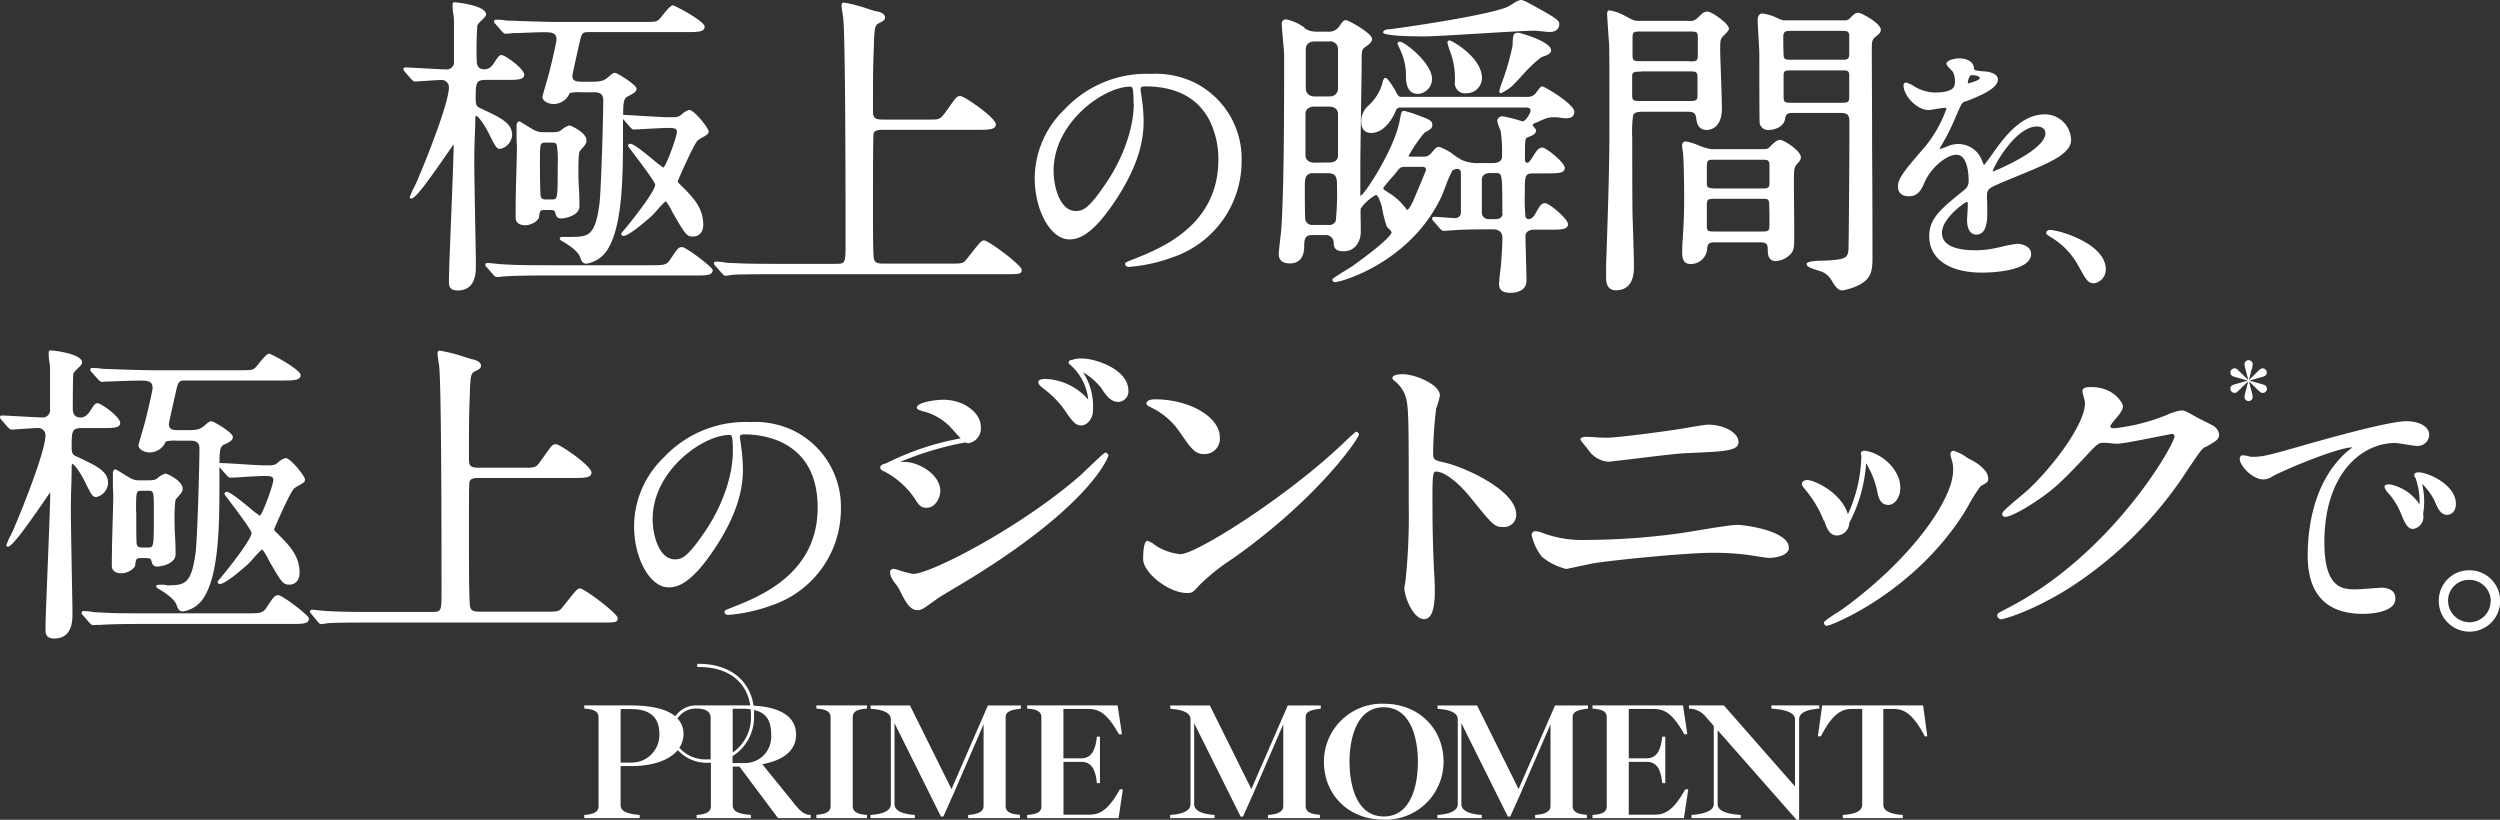
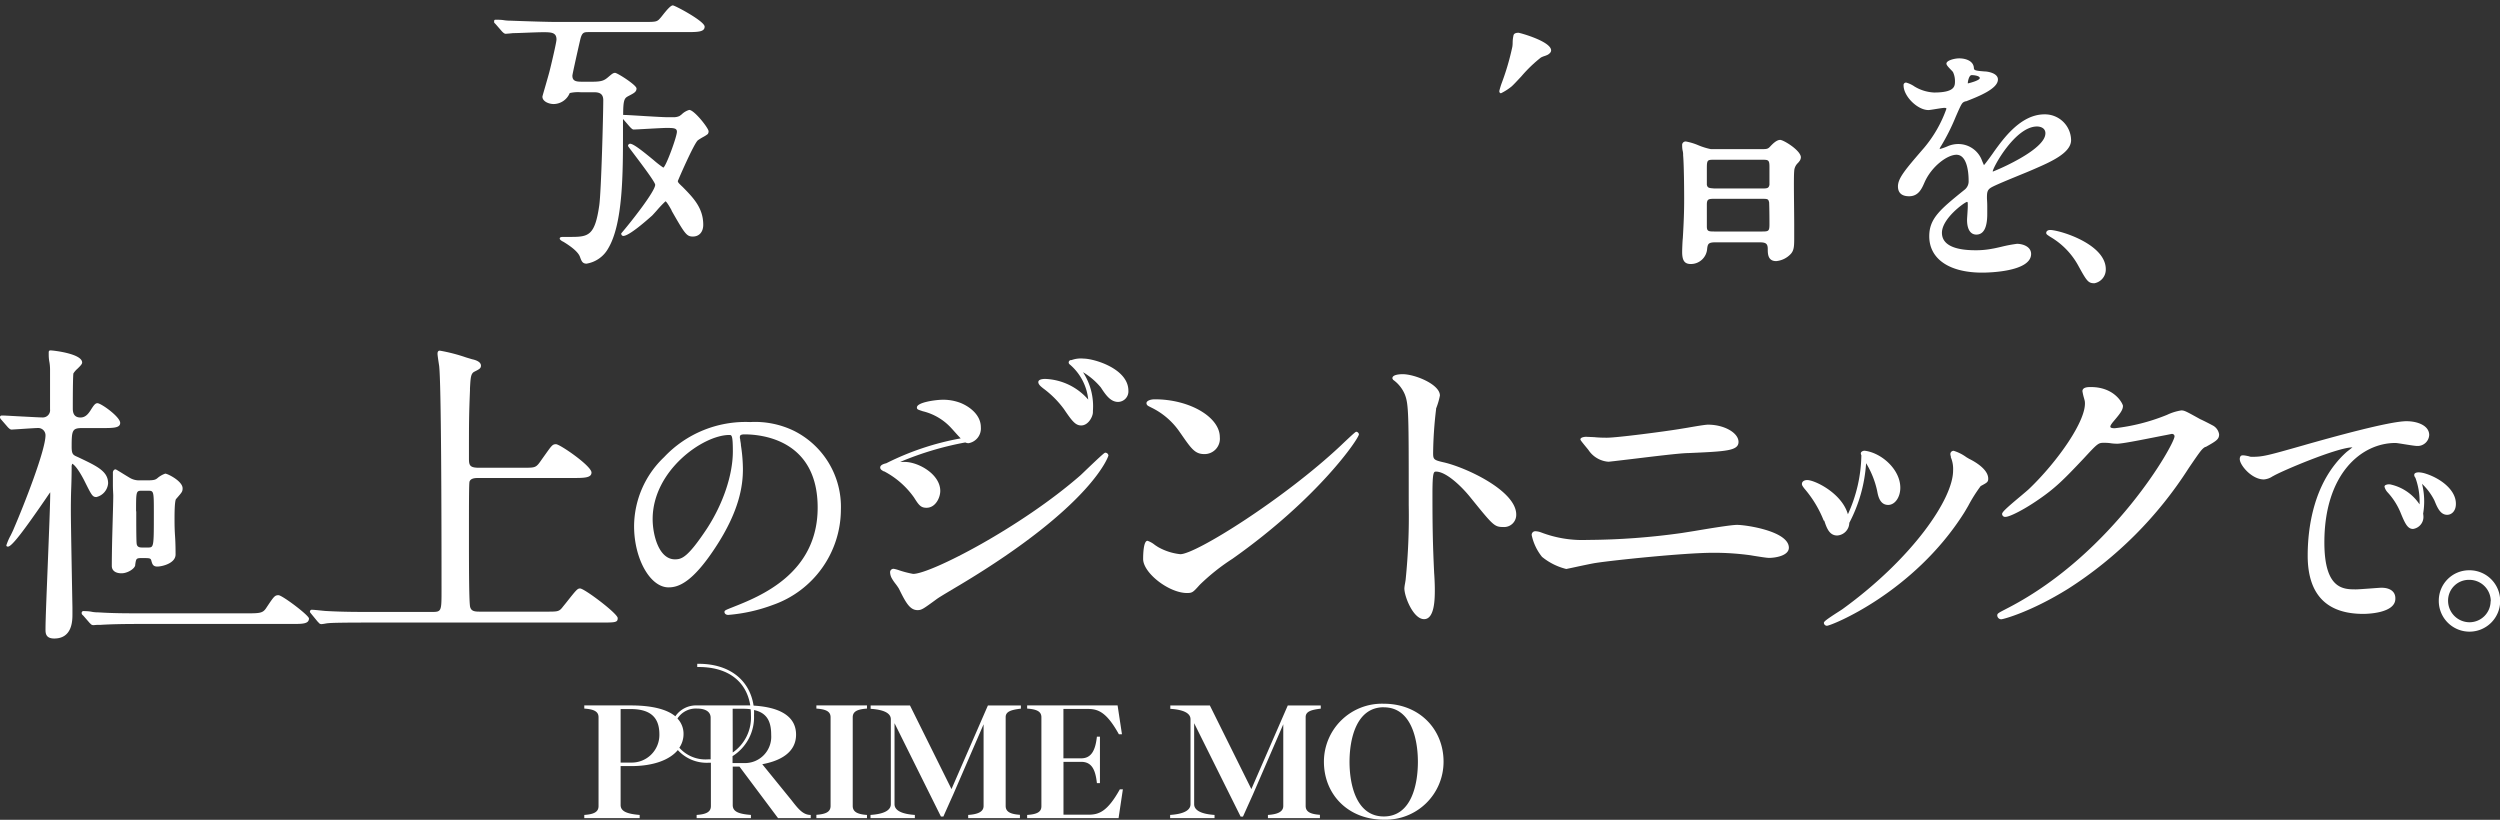
<svg xmlns="http://www.w3.org/2000/svg" viewBox="0 0 412.09 135.13">
  <rect x="0" y="0" width="412.09" height="135.13" fill="#333333" stroke="none" />
  <defs>
    <style>.cls-1{fill:#fff}</style>
  </defs>
  <g id="copy" data-name="copy">
    <g id="copy2" data-name="copy2">
      <path class="cls-1" d="M82.77 5.21c.23.22.38.36.61.36l.62-.05.58-.06c1 0 3.66-.15 5-.15s2.15.06 2.15 1.2c0 .49-.92 4.36-1.15 5.25-.08.34-.38 1.37-.64 2.28-.48 1.66-.53 1.84-.53 1.9 0 .75 1 1.21 1.88 1.21a2.91 2.91 0 0 0 2.62-1.81 6 6 0 0 1 1.85-.13H98c1 0 1.44.41 1.44 1.31 0 2.21-.33 15-.66 17.33-.71 4.95-1.75 5.2-4.64 5.2h-1.27c-.21 0-.61 0-.61.27s.63.55.63.55c1.53.93 2.46 1.77 2.71 2.47s.42 1.12 1.08 1.12a5 5 0 0 0 3.56-2.49c2.45-4.07 2.45-12.41 2.45-19.11v-2.24a.94.94 0 0 0 .1.1l1.06 1.22.12.12c.16.15.29.29.49.29s1.13-.05 2.19-.11c1.28-.07 2.73-.15 3.16-.15 1.16 0 1.77 0 1.77.62 0 .82-1.8 5.74-2.24 5.92a16.15 16.15 0 0 1-1.6-1.24c-1.86-1.53-3.33-2.7-3.89-2.7a.38.38 0 0 0-.33.32c0 .09 0 .09.9 1.28C105.48 26.7 108 30 108 30.46c0 1.07-4 6.15-5.59 8a.15.15 0 0 0 0 .11.34.34 0 0 0 .33.32c1 0 4-2.69 4.75-3.35.13-.13.42-.45.75-.82a18.36 18.36 0 0 1 1.46-1.54c.12.06.39.38 1 1.48v.06c2.2 3.85 2.48 4.27 3.51 4.27s1.71-.74 1.71-1.94c0-2.8-1.67-4.48-3.43-6.27l-.1-.09c-.52-.5-.65-.63-.66-.85.18-.47 2.67-6.2 3.31-6.72a9.31 9.31 0 0 1 .87-.54 4.7 4.7 0 0 0 .75-.48.72.72 0 0 0 .14-.47c0-.5-2.36-3.51-3.19-3.51a2.94 2.94 0 0 0-1.23.72 4.09 4.09 0 0 1-.39.29 2.23 2.23 0 0 1-1 .19h-1c-.55 0-2.11-.09-3.62-.18s-3-.19-3.49-.19a.57.57 0 0 0-.16 0c0-2.4.19-2.75.78-3.07l.11-.06c.92-.48 1.31-.68 1.31-1.24s-3.16-2.57-3.53-2.57-.64.29-1.22.77-1 .69-2.54.69H96c-1 0-1.65-.07-1.65-1 0-.21.76-3.6 1.26-5.79.31-1.39.63-1.39 1.5-1.39H113c2 0 3.15 0 3.15-.9s-4.9-3.5-5.24-3.5-.93.66-1.67 1.6a8.82 8.82 0 0 1-.64.75c-.45.38-.69.38-3 .38H91.77c-1.4 0-4.94-.11-7.56-.21-.16 0-.65 0-1.13-.08s-1.1-.08-1.3-.08-.33 0-.33.27 0 .2.26.47z" />
-       <path class="cls-1" d="M85 35.91c0 .76.6 1.22 1.6 1.22s2.19-.77 2.26-1.35v-.09c.15-1 .16-1.08 1.09-1.08 1.27 0 1.44 0 1.56.4.16.63.3 1 1 1s3-.49 3-2c0-.49 0-1.81-.09-3.1s-.08-2.5-.08-2.93c0-2.68.19-3 .23-3.09l.1-.1c.86-1 1-1.12 1-1.69 0-1.19-2.48-2.42-2.86-2.42a3.88 3.88 0 0 0-1.32.78c-.33.26-.65.33-1.72.33h-1.16a3.06 3.06 0 0 1-1.74-.45l-.58-.34c-1.52-.94-1.62-1-1.7-1s-.44.18-.44.59v1.94c0 .81.06 1.53.06 1.78 0 .94-.08 3.55-.15 6.08S85 35.12 85 35.91zm4-9c0-3.28 0-3.4.94-3.4h1c.56 0 .74.06.85.46a16.58 16.58 0 0 1 .14 3.25c0 5.66 0 5.66-1 5.66H90c-.41 0-.81-.08-.89-.61S89 28.35 89 26.9zM78.35 19.61a1 1 0 0 1 .12-.56c.14.07.8.5 2 2.73l.13.27c1.11 2.21 1.26 2.49 1.89 2.49a2.52 2.52 0 0 0 1.93-2.26c0-2-1.84-2.83-4.88-4.28l-.13-.06c-.75-.33-1-.42-1-1.68 0-2.74.1-3.09 1.77-3.09h3.14c1.93 0 3.09 0 3.09-.85 0-1-3.15-3.25-3.75-3.25-.37 0-.62.36-1.13 1.17s-1 1.19-1.68 1.19c-1.14 0-1.27-.84-1.27-1.46a58 58 0 0 1 .1-5.8 3.74 3.74 0 0 1 .69-.79c.48-.47.75-.75.75-1 0-1.48-4.83-2-5.18-2s-.33.18-.33.53 0 .78.11 1.38.11 1.14.11 1.34V10.08a1.2 1.2 0 0 1-1.32 1.36c-.53 0-2-.08-3.41-.16s-2.78-.16-3.27-.16c-.31 0-.33.21-.33.27s0 .2.26.48l1.06 1.21c.24.23.38.36.61.36l1.58-.1c1.07-.07 2.4-.16 2.78-.16a1.2 1.2 0 0 1 1.21 1.2c0 2.48-3.52 11.44-5.23 15.4-.06.17-.27.61-.5 1.08a9 9 0 0 0-.72 1.66c0 .06 0 .21.27.21.66 0 2.82-2.95 6.09-7.71.36-.51.68-1 .87-1.24 0 1.84-.21 6.86-.4 11.72S74 44.76 74 46.35c0 .61 0 1.53 1.44 1.53 3 0 3-3 3-4v-1.1c-.06-3.39-.26-13.71-.26-15.94 0-.59 0-2.19.06-3.73s.11-2.99.11-3.5zM112.46 40.73c-.61 0-.76.21-1.88 1.89l-.19.28c-.56.82-1.1.82-3.4.82H90.33c-2.8 0-5.06 0-7.56-.16-.15 0-.64-.05-1.12-.1s-1.1-.11-1.31-.11a.29.29 0 0 0-.33.27c0 .17 0 .26.26.47l1.06 1.22.11.1a.62.62 0 0 0 .5.26l.6-.05.57-.06c1.73-.11 3.67-.15 6.94-.15h24.61c1.35 0 2.23 0 2.62-.38a.72.72 0 0 0 .2-.52c0-.46-4.41-3.78-5.02-3.78zM162.22 39.63c-.44 0-.62.23-2.37 2.44l-.41.51c-.67.87-.82.87-2.74.87h-11.14c-.85 0-1.32-.12-1.5-.76s-.16-6.07-.16-11.08c0-7.64.06-9.46.1-9.63.23-.58 1-.58 1.5-.58H161c1.9 0 3.15 0 3.15-.9 0-1.09-5.2-4.67-5.85-4.67s-.74.28-2.28 2.43c-1.06 1.45-1.06 1.45-3 1.45h-7.52c-1.54 0-1.6-.47-1.6-1.62 0-5.95 0-6.86.17-11.16V6.6c.1-1.76.13-2.42.72-2.73.79-.4 1.09-.54 1.09-1 0-.65-.91-.94-1.45-1l-1-.29A27.1 27.1 0 0 0 139.1.42c-.38 0-.38.38-.38.53 0 .3.24 1.78.27 2 .34 2.91.39 24.35.39 36.88 0 3.56 0 3.66-1.6 3.66H128c-2.6 0-4.85 0-7.56-.15-.15 0-.64 0-1.12-.1s-1.1-.11-1.31-.11a.3.3 0 0 0-.33.32c0 .09.06.16.14.26l.13.16 1.05 1.18a1.06 1.06 0 0 1 .15.15.59.59 0 0 0 .46.26 5.89 5.89 0 0 0 .61-.08 4.69 4.69 0 0 1 .57-.08c.73-.07 3.06-.1 6.94-.1h37.68c2.64 0 3 0 3-.74s-5.48-4.83-6.19-4.83zM196.89 13.61a14.68 14.68 0 0 0-7.18-1.43 18.44 18.44 0 0 0-14.2 5.82 15.81 15.81 0 0 0-4.95 11.37c0 5.38 2.66 10.09 5.69 10.09 1.58 0 3.89-.74 7.68-6.51 4.1-6.2 4.58-10.41 4.58-13a26.6 26.6 0 0 0-.33-3.91l-.12-.86a1.44 1.44 0 0 0-.05-.31.67.67 0 0 1 0-.17c0-.2 0-.46.76-.46 5 0 8.54 1.82 10.49 5.39a14.23 14.23 0 0 1 1.57 6.68c0 10.9-9.5 14.64-14.06 16.44-1.18.47-1.3.52-1.3.77s.23.48.61.48a27.28 27.28 0 0 0 7.38-1.65 16.7 16.7 0 0 0 11.2-15.75 14 14 0 0 0-7.77-12.99zm-10 3.41c0 3.88-1.6 8.64-4.3 12.76-3.11 4.69-4.1 5-5.24 5-2.68 0-3.68-4.06-3.68-6.63 0-8 8.31-13.87 12.64-13.87.34.04.54.04.54 2.72zM234.78 6c1.27 0 4.89-.22 8.72-.45s8-.49 9.49-.49c.15 0 .64.05 1.12.1s1.1.11 1.31.11c1.39 0 1.6-.83 1.6-1.32s-.4-.89-3.12-2.4C251.37.15 251.1 0 250.62 0a4.06 4.06 0 0 0-1.34.68 7.84 7.84 0 0 1-.77.44c-2.82 1.28-15.41 3.19-19.43 3.7-.56 0-1.09.15-1.09.53s2.29.65 6.79.65z" />
      <path class="cls-1" d="M250.29 5.4c-.5 0-.78.17-.82.48a5.47 5.47 0 0 0-.13 1.18 4.22 4.22 0 0 1-.05.64 41.41 41.41 0 0 1-1.7 5.85 12 12 0 0 0-.45 1.45c0 .34.21.37.28.37a9.46 9.46 0 0 0 1.7-1.08c.3-.25.93-.93 1.66-1.71a22.64 22.64 0 0 1 3.22-3.1 3.79 3.79 0 0 1 .55-.23 3.9 3.9 0 0 0 .62-.25c.24-.17.51-.37.51-.71-.04-1.48-5.16-2.89-5.39-2.89z" />
-       <path class="cls-1" d="M253 20.28h.07c1.91-.86 2.11-.95 3.17-.95.13 0 .56 0 1 .08s.86.08 1 .08c1.1 0 1.26-.66 1.26-1.05 0-1.31-4.93-4.2-5.29-4.2-.2 0-.41.23-.9.9l-.26.35a1.83 1.83 0 0 1-1.38.48h-20.59c-.55 0-.67-.21-1.06-1-.08-.17-1.25-2.14-1.64-2.14-.24 0-.37.34-.51.79v.11a8.1 8.1 0 0 1-2.39 3.76 3.39 3.39 0 0 0-1.1 2.42c0 .5 0 2 1.66 2 1.86 0 3.26-1.84 4-3.56.23-.63.52-.63 1-.63h20.58c.33 0 .67.13.67.52s-.77 1.73-1.31 1.77l-.24-.07a25.93 25.93 0 0 0-3-.77c-.58 0-.93.3-.93.8a5.29 5.29 0 0 0 .38 1.17c.08.19.16.38.17.43a23.64 23.64 0 0 1 .22 4.37s0 .94-1.49.94h-2.27a6.41 6.41 0 0 1-2.86-.51 13.27 13.27 0 0 1-1.23-.77 8.15 8.15 0 0 0-2.53-1.4c-.39 0-.62.26-1.25 1l-.09.1a1.49 1.49 0 0 1-1.31.52h-2.09c-.23 0-.27 0-.28-.12a25.08 25.08 0 0 1 2.62-3.82c1-.56 1.3-.72 1.3-1.3s-.4-.82-1.35-1.2l-.52-.19a20.16 20.16 0 0 0-2.77-.92c-.43 0-.47.21-.7 1.37l-.06.33c-.88 4.64-5.77 12.11-6.41 12.29-.06 0-.06-.09-.06-.09v-2.59-2.29c0-1.37.06-5.12.11-8.76s.11-6.89.11-8.06c0-2.15 0-2.33.65-2.75l.07-.06c.32-.22 1-.67 1-1.23 0-.95-3.87-3.1-4.3-3.1s-.59.27-1.1 1l-.09.12a2.05 2.05 0 0 1-1.79.77H217a3.55 3.55 0 0 1-1.92-.53l-.08-.15a7.57 7.57 0 0 0-3-1.34.67.67 0 0 0-.71.79c0 .41.1 1.51.19 2.58s.19 2 .19 2.4c0 8.85 0 22.22-.49 29.13l-.11.94c-.12 1-.28 2.43-.28 2.85 0 1 .61 1.53 1.82 1.53 1.57 0 2.37-1 2.37-2.84 0-1 .09-1.83 1.21-1.83h2.21a1.28 1.28 0 0 1 1.44 1.2c0 .71.13 1.47 1.65 1.47 2.34 0 2.81-2.36 2.81-3v-1.24c0-1.08-.07-2.56 0-2.8a7.16 7.16 0 0 1 2.49-2.24c.4 0 .73 1.15 1 1.91v.16c0 .09.06.25.1.45a17.06 17.06 0 0 0 .69 2.63 2.32 2.32 0 0 0 .36.43 3.31 3.31 0 0 1 .45.54c0 .29-.63 1.41-6.49 5.63l-.5.31c-2.78 1.71-2.78 1.78-2.78 1.92a.4.4 0 0 0 .44.38c1.07 0 12.5-3.28 17.59-14.19.11-.25.32-.8.57-1.43a18.72 18.72 0 0 1 1.18-2.75 1.5 1.5 0 0 1 .75-.29.59.59 0 0 1 .66.57v6.76a.93.93 0 0 1-1 .78c-.24 0-1-.05-1.7-.11s-1.47-.1-1.72-.1-.33.2-.33.27 0 .2.26.47l1.06 1.22c.24.22.38.36.61.36l.93-.07c.55 0 1.24-.09 1.4-.09 2.2-.1 4.1-.1 5.78-.1 1.14 0 1.55.67 1.55 1.3 0 1.42-.17 4-.28 5 0 0-.27 2.15-.27 2.64s0 1.53 1.87 1.53c.8 0 2.65-.2 2.65-2.05 0-.64-.05-2.34-.09-4s-.08-2.89-.08-3.36c0 0 0-1 1.44-1h2.48c1.93 0 3.09 0 3.09-.9s-3.12-3.47-3.75-3.47-.78.25-1.69 1.83l-.06.09c-.07.14-.47.7-.95.7a.53.53 0 0 1-.56-.4 31.52 31.52 0 0 1-.11-3.68c0-3.11 0-3.45 1.44-3.45h2c2 0 3.15 0 3.15-.9s-3.08-3.36-3.7-3.36a1.32 1.32 0 0 0-1 .66l-.12.15-.19.3c-.75 1.18-.91 1.41-1.22 1.41a.45.45 0 0 1-.33-.47c0-3.46 0-3.56.47-3.74.9-.37 1.35-.56 1.35-1.13 0-.13-.11-.28-.31-.53s-.22-.27-.24-.31.09-.27.36-.38zm-5.31 14.95c0 .36-.3.89-1.11.89h-1.16a1.08 1.08 0 0 1-1.16-1.1v-2.54-2.86c0-.67.51-1.09 1.32-1.09h1c1.04 0 1.06 0 1.06 6.7zM235.06 28c-.05.24-1.77 4.34-2 4.83-.33.86-.87 1.73-1.06 1.73s-.19 0-.24-.17a9.91 9.91 0 0 0-2.94-2.66l-.33-.24c-.37-.2-.47-.31-.47-.51a19.28 19.28 0 0 1 1.49-1.81c.28-.33.53-.61.63-.74.55-.74.73-.93 1.47-.93h2.76c.69-.02.69.36.69.5zm-15.95-12.1h-2.37c-1.35 0-1.5-1-1.5-1.35V8.13c0-.82.56-1.3 1.5-1.3h2.37a1.27 1.27 0 0 1 1.44 1.35v6.4a1.28 1.28 0 0 1-1.44 1.3zm-2.59 12.65h2.42c1.44 0 1.44 1 1.44 1.93a44.53 44.53 0 0 1-.2 5.95 1.19 1.19 0 0 1-1.24.65h-2.42a1.23 1.23 0 0 1-1.34-.78c-.05-.16-.1-1.7-.1-5.5 0-1.23 0-2.27 1.44-2.27zm.16-1.74c-1.18 0-1.49-.73-1.49-1.15v-6.89c0-.88.77-1.2 1.49-1.2h2.37c1.39 0 1.5.92 1.5 1.2v6.87c0 .95-.81 1.15-1.49 1.15z" />
-       <path class="cls-1" d="M238.92 6.66a.34.34 0 0 0-.33.37A8.43 8.43 0 0 0 239 8.4a12.67 12.67 0 0 1 .82 5.08 1.68 1.68 0 0 0 1.93 1.89 2.53 2.53 0 0 0 2.53-2.47c.04-3.4-4.96-6.24-5.36-6.24zM230.75 6.87c-.33 0-.38.2-.38.32s0 .06.31.74c.17.39.44 1 .47 1.1a9.8 9.8 0 0 1 .6 3.67v.08c.05.87.16 2.7 2 2.7a2.48 2.48 0 0 0 2.3-2.48c0-2.57-4.5-6.13-5.3-6.13zM269.2 19c.23-.58 1-.58 1.89-.58h6.84c1 0 1.51 0 1.66 1 .1.79.26 2 1.76 2 .41 0 2.48-.17 2.48-3.57 0-.79-.07-2.93-.14-5s-.14-3.88-.14-4.54c0-1.4 0-1.78.36-2.21a3 3 0 0 1 .27-.28c.55-.56.81-.86.81-1.08 0-.86-2.84-2.83-3.53-2.83s-1 .45-1.6 1a1.62 1.62 0 0 1-1.44.53h-8.16c-.75 0-.9 0-2.3-.77l-.16-.08a7.79 7.79 0 0 0-2.51-.88c-.38 0-.38.46-.38.69 0 0 .27 4.38.33 4.83.05.68.05 8.71.05 11.73 0 5.75 0 9.22-.55 24.8v2.09c0 1.74 1 2 1.59 2 3 0 3-3 3-3.94 0-1.24-.16-6.76-.22-8-.05-1.78-.06-9.07-.06-13.26a19.2 19.2 0 0 1 .15-3.65zm9.22-8.92h-7.89c-1.1 0-1.43 0-1.43-.94V6.35c0-1.15.16-1.15 1.43-1.15h7.89c1.17 0 1.44 0 1.44.89v2.83c0 1.2-.16 1.2-1.44 1.2zm-7.89 1.69h7.78c1.21 0 1.5 0 1.5 1v3c0 .85-.31.88-1.5.88h-7.78c-1.23 0-1.49 0-1.49-1v-3c-.04-.81.31-.84 1.49-.84zM306.29 2.1c-.41 0-.66.2-1.33.88a1.09 1.09 0 0 1-1 .37h-9.44a2.37 2.37 0 0 1-1.37-.3h-.05a7.72 7.72 0 0 0-2.61-.83c-.61 0-.77.69-.77 1.06s.08 1.72.15 2.93.13 2.25.13 2.62c0 2.61 0 11.15.06 11.47a1.38 1.38 0 0 0 1.48 1.12c1.18 0 2.53-.64 2.7-1.81.15-.75.25-1 1.44-1h7.17c1.41 0 2 0 2 1.46 0 7.5-.11 20.66-.16 21.16-.15 1.31-.5 1.58-4.14 1.74-.29 0-2.76 0-2.76.53s.86.74 2.09 1.15a5 5 0 0 1 .7.26 3.5 3.5 0 0 1 1.42 1.47c.56.9 1 1.49 1.69 1.49a9.59 9.59 0 0 0 2.66-.85c2-1 2.3-2.2 2.3-4.45 0-2.78 0-10.43-.06-17.84 0-7.12-.05-13.84-.05-16.18 0-1.89 0-2 .82-2.65.33-.26.67-.56.67-1-.03-1.07-3.19-2.8-3.74-2.8zM294 12.48c0-.85.28-.88 1.44-.88h8c1.12 0 1.38 0 1.38.93V16c0 .94-.32.94-1.38.94h-8c-1.16 0-1.44 0-1.44-1zm9.44-2.63h-8.11c-.84 0-1.24 0-1.33-.66 0-.14-.05-1.18-.05-3.1 0-1 .43-1 1.38-1h8.11c.95 0 1.25 0 1.38.62v3.2c-.02.94-.39.94-1.4.94z" />
      <path class="cls-1" d="M293.43 23.06c-.56 0-1.18.59-1.66 1.11-.3.32-.48.41-1.15.41H282a11 11 0 0 1-2.06-.64 9.68 9.68 0 0 0-2-.61.57.57 0 0 0-.66.63c0 .15 0 .52.09.91s.07.63.07.73c.16 1.83.17 6.63.17 7.17 0 2.17-.06 3.75-.22 6.48-.06.49-.11 1.91-.11 2.27 0 1.46.41 2 1.43 2A2.69 2.69 0 0 0 281.4 41c.1-.86.25-1.06 1.49-1.06h6.85c1.17 0 1.65.05 1.65 1.1 0 .76 0 2 1.38 2a3.74 3.74 0 0 0 2.44-1.21c.54-.62.54-1.35.54-2.78v-1.84c0-2.8-.11-8 0-9a1.94 1.94 0 0 1 .63-1.36l.11-.13.07-.09a1.13 1.13 0 0 0 .29-.69c0-1.13-2.85-2.88-3.42-2.88zm-12.08 10.65c0-.94.32-.94 1.38-.94h7.56c1.1 0 1.19 0 1.33.61 0 .12.05 1.12.05 3.58 0 1.2-.16 1.2-1.38 1.2h-7.56c-1.07 0-1.38 0-1.38-.83zm0-3.25v-2.62c0-1.51.07-1.51 1.27-1.51h7.78c1.05 0 1.27 0 1.27 1.14v3c-.13.58-.39.6-1.27.6h-7.78c-.89-.07-1.15-.07-1.27-.61zM337 18.85c-3.91 0-6.76 4-8.3 6.12-.24.37-1.34 1.89-1.67 2.25-.07-.13-.18-.41-.3-.68a4.16 4.16 0 0 0-3.9-2.8 4.37 4.37 0 0 0-1.79.37 8.83 8.83 0 0 1-1.31.46c0-.11.05-.2.21-.49L320 24a34.45 34.45 0 0 0 2.39-4.79c1-2.27 1-2.28 1.58-2.51h.11c2.09-.82 5.25-2.06 5.25-3.6 0-1.09-1.79-1.32-2.14-1.32-1.79-.13-1.8-.22-1.83-.64-.1-1.12-1.37-1.52-2.42-1.52-.74 0-2.1.33-2.1.87 0 .22.27.52.73 1a4.28 4.28 0 0 1 .35.38 3.49 3.49 0 0 1 .33 1.47c0 .85 0 1.91-3.46 1.91a6.88 6.88 0 0 1-2.84-.78l-.34-.19a4.63 4.63 0 0 0-1.41-.67.41.41 0 0 0-.42.48c0 1.78 2.29 4.05 4.09 4.05.2 0 .73-.09 1.29-.18s1.14-.18 1.36-.18c.07 0 .32 0 .32.15a20.69 20.69 0 0 1-3.71 6.47l-.15.17c-2.92 3.39-4.13 4.8-4.13 6.16 0 .74.32 1.62 1.84 1.62s2.07-1.2 2.53-2.26c1.14-2.62 3.73-4.58 5.28-4.58s2 2.33 2 4.29a1.75 1.75 0 0 1-.6 1.42c-4.05 3.27-5.89 4.76-5.89 7.72 0 3.72 3.26 6 8.73 6 .82 0 8.06-.09 8.06-3.08 0-1.22-1.39-1.67-2.33-1.67a23.14 23.14 0 0 0-2.62.5c-.61.14-1.19.27-1.42.3a13.87 13.87 0 0 1-2.8.26c-3.67 0-5.53-1-5.53-2.88 0-2.34 3.68-5 4.12-5.09.08 0 .14 0 .14.36v.34c0 .63-.12 1.93-.12 2.27 0 1.54.56 2.42 1.53 2.42 1.2 0 1.8-1.14 1.8-3.39v-1.33c0-.57-.05-1.12-.05-1.32 0-.94.06-1.33.68-1.71s3.11-1.39 5-2.17c.84-.34 1.53-.63 1.87-.78l.23-.1c2.72-1.18 6.09-2.65 6.09-4.77a4.31 4.31 0 0 0-4.39-4.25zm.15 3.16c0 1.12-1.45 2.55-4.2 4.12a36.61 36.61 0 0 1-4.47 2.16.22.22 0 0 1 0-.06c0-.57 3.68-7.38 7.29-7.38.42 0 1.39.15 1.39 1.15zm-12.78-8.26a.57.57 0 0 1 0-.13c0-.17.19-1.24.63-1.24s1.34.13 1.34.49-1.47.77-1.96.88zM337.94 37.91c-.45 0-.65.25-.65.48s.16.31.65.64a12.35 12.35 0 0 1 4.58 4.66c1.45 2.64 1.68 3 2.71 3a2.29 2.29 0 0 0 1.88-2.28c.04-4.21-7.67-6.5-9.17-6.5zM18.43 93.29c0 .76.6 1.21 1.6 1.21s2.19-.76 2.26-1.34v-.09c.15-1 .16-1.08 1.09-1.08 1.27 0 1.44 0 1.56.4.16.63.3 1 1 1s3-.49 3-2c0-.48 0-1.8-.09-3.09s-.08-2.5-.08-2.93c0-2.68.19-3 .23-3.09l.1-.11c.86-1 1-1.11 1-1.68 0-1.19-2.48-2.42-2.86-2.42a4 4 0 0 0-1.32.77c-.33.27-.65.34-1.72.34h-1.14a3 3 0 0 1-1.74-.46l-.58-.35c-1.52-.94-1.62-1-1.7-1a.36.36 0 0 0-.27.12.61.61 0 0 0-.16.47v1.94c0 .81.06 1.52.06 1.78 0 .94-.08 3.56-.15 6.09s-.09 4.73-.09 5.52zm4-9c0-3.28 0-3.4.93-3.4h1c1 0 1 0 1 3.71 0 5.65 0 5.65-1 5.65h-.94c-.41 0-.81-.07-.89-.6s-.07-3.92-.07-5.37z" />
-       <path class="cls-1" d="M16.22 62.59c.24.22.38.36.61.36l.6-.06H18c1-.05 3.66-.15 5-.15s2.15.05 2.15 1.2c0 .48-.92 4.36-1.15 5.25-.08.34-.38 1.37-.64 2.28-.48 1.66-.53 1.84-.53 1.9 0 .75 1 1.21 1.88 1.21a2.91 2.91 0 0 0 2.62-1.81 6 6 0 0 1 1.85-.13h2.26c1 0 1.44.41 1.44 1.31 0 2.21-.33 15-.66 17.32-.71 5-1.75 5.21-4.64 5.21l-.58-.1h-.65c-.21 0-.61 0-.61.26s.63.56.63.56c1.53.93 2.46 1.77 2.71 2.47s.42 1.12 1.08 1.12a5 5 0 0 0 3.56-2.49c2.45-4.07 2.45-12.41 2.45-19.11V77l.1.1 1.06 1.21.12.13c.16.15.29.29.49.29s1.13 0 2.19-.11c1.28-.07 2.74-.16 3.16-.16 1.16 0 1.77 0 1.77.63 0 .82-1.8 5.74-2.24 5.92a16.15 16.15 0 0 1-1.6-1.24c-1.86-1.53-3.33-2.7-3.89-2.7a.39.39 0 0 0-.33.32c0 .09 0 .09.9 1.28 1.06 1.41 3.56 4.73 3.57 5.17 0 1.07-4 6.15-5.59 8a.21.21 0 0 0 0 .11.34.34 0 0 0 .33.32c1 0 4-2.69 4.75-3.35.14-.13.42-.45.75-.82a18.36 18.36 0 0 1 1.46-1.54c.12.06.39.38 1 1.48v.06c2.19 3.85 2.47 4.27 3.5 4.27s1.71-.74 1.71-1.94c0-2.8-1.67-4.49-3.43-6.27l-.09-.09c-.53-.5-.66-.63-.67-.85.18-.47 2.67-6.21 3.31-6.72a7.56 7.56 0 0 1 .87-.54 5.59 5.59 0 0 0 .76-.48.72.72 0 0 0 .14-.47c0-.5-2.37-3.51-3.2-3.51a2.94 2.94 0 0 0-1.23.72 4.09 4.09 0 0 1-.39.29 2.23 2.23 0 0 1-1 .19h-1c-.55 0-2.11-.09-3.62-.19s-3-.18-3.49-.18a.35.35 0 0 0-.16 0c0-2.4.19-2.75.78-3.07h.1c.93-.49 1.32-.7 1.32-1.25 0-.7-3.16-2.57-3.53-2.57s-.64.29-1.22.77-1 .69-2.54.69h-1.6c-1 0-1.65-.07-1.65-1 0-.21.77-3.63 1.26-5.79.31-1.39.63-1.39 1.5-1.39h15.8c2 0 3.15 0 3.15-.9s-4.85-3.52-5.19-3.52-.93.66-1.67 1.6a8.82 8.82 0 0 1-.64.75c-.45.38-.69.38-3 .38H25.22c-1.4 0-4.94-.11-7.56-.21-.16 0-.65 0-1.13-.08s-1.1-.08-1.3-.08-.33 0-.33.27 0 .2.26.47z" />
      <path class="cls-1" d="M11.81 77a1 1 0 0 1 .11-.56c.14.07.8.5 1.95 2.73l.13.26c1.11 2.22 1.26 2.5 1.89 2.5a2.52 2.52 0 0 0 1.93-2.26c0-2-1.84-2.83-4.88-4.28l-.13-.06c-.75-.33-1-.42-1-1.69 0-2.73.1-3.08 1.77-3.08h3.14c1.93 0 3.09 0 3.09-.85 0-1-3.15-3.25-3.75-3.25-.37 0-.62.36-1.13 1.17s-1 1.19-1.68 1.19C12.16 68.81 12 68 12 67.34c0-5 .08-5.69.1-5.79a3.74 3.74 0 0 1 .69-.79c.48-.47.75-.75.75-1 0-1.48-4.83-2-5.18-2s-.33.17-.33.53 0 .78.11 1.37.11 1.15.11 1.35V67.46A1.2 1.2 0 0 1 7 68.81c-.53 0-2-.09-3.41-.16s-2.77-.16-3.26-.16c-.31 0-.33.21-.33.27s0 .2.26.47l1.06 1.22c.24.23.38.36.61.36l1.58-.1c1.07-.07 2.4-.16 2.78-.16a1.2 1.2 0 0 1 1.21 1.2c0 2.47-3.52 11.44-5.23 15.4-.06.17-.27.61-.5 1.08a9.53 9.53 0 0 0-.72 1.65c0 .07 0 .22.27.22.66 0 2.82-2.95 6.1-7.71.35-.51.67-1 .86-1.24 0 1.84-.21 6.86-.4 11.72s-.38 9.26-.38 10.85c0 .61 0 1.53 1.44 1.53 3 0 3-3 3-4v-1.1c-.06-3.39-.26-13.71-.26-15.94 0-.59 0-2.19.06-3.73s.07-2.98.07-3.48zM45.91 98.11c-.61 0-.76.21-1.88 1.88l-.19.29c-.56.82-1.1.82-3.39.82H23.78c-2.8 0-5.06 0-7.56-.16-.15 0-.64 0-1.12-.1s-1.1-.11-1.31-.11a.29.29 0 0 0-.33.27c0 .17 0 .26.26.47l1.06 1.22.11.1a.64.64 0 0 0 .5.26L16 103h.57c1.72-.11 3.67-.15 6.94-.15h24.6c1.35 0 2.23 0 2.62-.38a.73.73 0 0 0 .2-.52c0-.52-4.41-3.84-5.02-3.84zM95.62 97c-.44 0-.62.23-2.38 2.45l-.4.49c-.66.88-.82.88-2.74.88H79c-.85 0-1.32-.12-1.5-.76S77.3 94 77.3 89c0-6.13 0-9.38.1-9.63.23-.58 1-.58 1.5-.58h15.45c1.9 0 3.15 0 3.15-.9 0-1.09-5.2-4.67-5.85-4.67s-.74.28-2.29 2.43c-1 1.45-1 1.45-3 1.45H78.9c-1.54 0-1.6-.47-1.6-1.62 0-6 0-6.86.17-11.16V64c.1-1.76.13-2.42.72-2.73.79-.4 1.09-.54 1.09-1 0-.65-.91-.94-1.45-1.05l-1-.3a28 28 0 0 0-4.33-1.12c-.38 0-.38.38-.38.53 0 .3.24 1.78.27 2 .34 2.91.39 24.36.39 36.88 0 3.56 0 3.66-1.6 3.66h-9.77c-2.6 0-4.85 0-7.56-.15-.15 0-.64-.05-1.12-.1s-1.1-.11-1.31-.11a.3.3 0 0 0-.33.32c0 .09.06.16.14.26l.13.16 1 1.22a1.06 1.06 0 0 1 .15.15.59.59 0 0 0 .46.26 5.89 5.89 0 0 0 .61-.08 4.69 4.69 0 0 1 .57-.08c.73-.07 3-.1 6.94-.1h37.73c2.64 0 3 0 3-.74S96.33 97 95.62 97zM130.84 71a14.68 14.68 0 0 0-7.18-1.43 18.44 18.44 0 0 0-14.2 5.79 15.8 15.8 0 0 0-4.94 11.37c0 5.38 2.65 10.09 5.68 10.09 1.59 0 3.89-.74 7.68-6.51 4.1-6.2 4.58-10.41 4.58-13a26.6 26.6 0 0 0-.33-3.91c0-.29-.08-.58-.11-.86a1.13 1.13 0 0 0-.06-.32.55.55 0 0 1 0-.16c0-.2 0-.46.76-.46 2.83 0 12.06.87 12.06 12.07 0 10.9-9.5 14.64-14.06 16.44-1.18.47-1.3.52-1.3.77s.23.48.61.48a27.21 27.21 0 0 0 7.38-1.65A16.71 16.71 0 0 0 138.61 84a14 14 0 0 0-7.77-13zm-19.58 21.2c-2.68 0-3.68-4.07-3.68-6.63 0-8 8.31-13.87 12.64-13.87.38 0 .58 0 .58 2.7 0 3.87-1.6 8.64-4.29 12.76-3.12 4.69-4.1 5.04-5.25 5.04zM189.57 67.07l.21.11a12 12 0 0 1 4.75 4.14l.11.15c1.75 2.53 2.34 3.38 3.89 3.38a2.53 2.53 0 0 0 2.54-2.79c0-3.32-5-6.24-10.71-6.24-.78 0-1.38.27-1.38.63s.32.49.59.62zM223.58 71.17c-.11 0-.18 0-2.65 2.35-9.23 8.66-23.8 17.83-26.37 17.83a9.39 9.39 0 0 1-3.69-1.19l-.49-.32a4 4 0 0 0-1.23-.7c-.67 0-.72 2.26-.72 3 0 2.31 4.26 5.61 7.23 5.61.89 0 1-.13 2.11-1.36a34.4 34.4 0 0 1 5.38-4.28c14.18-10 20.85-19.84 20.85-20.52a.5.5 0 0 0-.42-.42zM237.93 76.2c-1.57-.36-1.7-.47-1.7-1.52a66.15 66.15 0 0 1 .49-7.23v-.11a11.94 11.94 0 0 0 .63-2.14c0-1.86-4.16-3.52-6.12-3.52-.49 0-1.64.06-1.71.61a.16.16 0 0 0 0 .1l.11.21a5.62 5.62 0 0 1 1.93 2.4c.65 1.65.65 3.23.65 18.29a102.46 102.46 0 0 1-.5 12.16c0 .09-.06.45-.11.73a7.28 7.28 0 0 0-.11.79c0 1.4 1.48 5.09 3.25 5.09s1.77-3.46 1.77-4.93c0-.78-.06-2.09-.11-2.68-.22-4.63-.28-7.43-.28-13 0-3.71.21-3.71.61-3.71 1.56 0 4.06 2.25 5.72 4.34 3.66 4.52 3.88 4.79 5.33 4.79a2 2 0 0 0 2.15-2c.07-3.99-8.4-7.87-12-8.67zM262 74.41a4.33 4.33 0 0 0 3.11 1.7c.16 0 1.47-.16 3.76-.43 3.43-.41 8.14-1 9.49-1 6.14-.27 8.21-.36 8.21-1.84S284.24 70 281.54 70c-.46 0-2.1.28-3.42.51l-1.41.23c-2.31.38-10.12 1.41-11.84 1.41-.31 0-1.24 0-2.07-.09l-1.35-.06c-.26 0-.94.08-.94.43 0 .09 0 .14 1.26 1.66zM286.34 86.52c-1 0-4.45.57-7 1l-2.14.34A115 115 0 0 1 261.62 89a19 19 0 0 1-7.62-1.25l-.21-.07a2.85 2.85 0 0 0-.65-.11.59.59 0 0 0-.66.64 8.52 8.52 0 0 0 1.7 3.58 10.15 10.15 0 0 0 4 2l1-.21c1.25-.27 3.35-.72 3.88-.79 3-.46 14.65-1.67 19.29-1.67a43.46 43.46 0 0 1 6.21.41l.41.07c1.2.19 2.24.36 2.65.36.9 0 3.25-.31 3.25-1.69-.04-2.73-7.09-3.75-8.53-3.75zM364.66 70.09c-.28-.16-1.71-.89-2-1l-.1-.06c-2.2-1.22-2.49-1.38-3-1.38a8.61 8.61 0 0 0-2.35.73l-.3.12a32.34 32.34 0 0 1-8.33 2.09c-.48 0-.72-.09-.72-.26s.14-.38.38-.7c1.15-1.36 1.7-2 1.7-2.73 0-.26-1.27-3.1-5.3-3.1-.44 0-1.38 0-1.38.69a9.34 9.34 0 0 0 .27 1.17c.06.22.11.4.12.48.42 3-4.52 10-9.22 14.48-.2.19-.7.61-1.28 1.1-2.49 2.08-3.13 2.69-3.13 3a.49.49 0 0 0 .55.48c.74 0 3.2-1.29 5.39-2.81 2.79-1.9 4.2-3.31 7.53-6.84 2.33-2.52 2.39-2.56 3.36-2.56.16 0 .62 0 1.06.07s.92.08 1.09.08c1.05 0 5.77-1 8-1.42l1-.2s.44 0 .44.41c0 1.27-10.06 19.18-27.22 28.16-1.8.94-2 1-2 1.35a.66.66 0 0 0 .67.64c.28 0 4.81-1.17 11.06-5.06a65.22 65.22 0 0 0 19.85-19.89c1.94-2.84 2.13-3.11 2.7-3.46h.09c1.78-1 2.2-1.27 2.2-2.08a2 2 0 0 0-1.13-1.5zM407 94a5 5 0 0 0-5 5 5.06 5.06 0 1 0 5-5zm3.54 5.11a3.48 3.48 0 0 1-3.5 3.46 3.55 3.55 0 0 1-3.51-3.57 3.42 3.42 0 0 1 3.47-3.42 3.53 3.53 0 0 1 3.57 3.54zM300.71 85.84c.38 1.14.81 2.43 2.12 2.43a2.12 2.12 0 0 0 2-2.08 24.44 24.44 0 0 0 2.77-9.84 14.81 14.81 0 0 1 1.82 4.55c.15.82.43 2.33 1.82 2.33 1.12 0 2-1.27 2-2.83 0-3-3.05-5.7-5.77-6.09a.75.75 0 0 0-.59.14.36.36 0 0 0-.15.29.79.79 0 0 0 .09.3 24.06 24.06 0 0 1-2.22 9.73c-1-3.49-5.47-5.64-6.7-5.64-.53 0-.88.26-.88.64 0 .21.12.39.42.78a18.51 18.51 0 0 1 3.17 5.25zM324.6 75.64l-.46-.27a7.07 7.07 0 0 0-2.1-1.06.53.53 0 0 0-.55.53 1.23 1.23 0 0 0 .08.39.46.46 0 0 0 0 .09.13.13 0 0 0 0 .06 5 5 0 0 1 .37 2.19c0 4.71-6.78 14.52-18.14 22.77-.14.11-.47.32-.85.56-2 1.29-2.31 1.57-2.31 1.77a.51.51 0 0 0 .5.48c.71 0 14.26-5.43 22.59-18.58.13-.2.38-.63.7-1.18a25.15 25.15 0 0 1 2.06-3.27l.35-.19c.65-.36.89-.49.89-1 .04-1.69-2.61-3.04-3.13-3.29zM392.55 96.88c-.18 0-.87.05-1.66.11-1 .07-2.16.16-2.53.16-2.08 0-5.22 0-5.22-7.74 0-11.26 6.07-16.39 11.71-16.39.22 0 .94.12 1.63.23s1.63.26 1.94.26a1.91 1.91 0 0 0 2-1.8c0-1.57-1.94-2.28-3.74-2.28-2.84 0-12.48 2.7-16.59 3.86l-.41.12c-6.08 1.73-6.7 1.89-8.52 1.89-.06 0-.26 0-.46-.09-.75-.16-1.22-.24-1.38 0s-.18.57 0 1c.5 1.16 2.16 2.82 3.85 2.82a3 3 0 0 0 1.43-.51l.16-.08c1.45-.84 10.47-4.67 13-4.7-.21.18-.58.47-.92.73-5.62 5-6.45 12.88-6.45 17.11 0 6.38 3.08 9.61 9.16 9.61.54 0 5.29-.07 5.29-2.5.04-1.15-.84-1.81-2.29-1.81z" />
      <path class="cls-1" d="M399.89 78.09a4.35 4.35 0 0 0-1.16-.23c-.64 0-.78.23-.78.43a.7.7 0 0 0 .19.45 11.4 11.4 0 0 1 .69 4.4 7.74 7.74 0 0 0-4.65-3.25 1.32 1.32 0 0 0-1 .09.33.33 0 0 0-.13.25 2.17 2.17 0 0 0 .48.89 11.21 11.21 0 0 1 2.18 3.41c.72 1.75 1.14 2.66 2.05 2.66a2 2 0 0 0 1.71-2 3.26 3.26 0 0 0-.05-.52 12 12 0 0 0-.18-4.92 10 10 0 0 1 2 2.67l.06.13c.45 1.09.95 2.31 2.08 2.31.72 0 1.44-.61 1.44-1.79.03-2.32-2.54-4.21-4.93-4.98zM150.66 82c.8 1.27 1.12 1.7 2.07 1.7 1.46 0 2.26-1.64 2.26-2.78 0-2.73-3.58-4.78-5.9-4.78h-.7a51.63 51.63 0 0 1 10.73-3.21 1.09 1.09 0 0 0 .56.12 2.46 2.46 0 0 0 2-2.62c0-2-1.78-3.37-3.31-4a8 8 0 0 0-2.87-.54c-1.3 0-4.36.43-4.36 1.27 0 .31.13.35.77.56l.17.06a9.31 9.31 0 0 1 4.73 2.79l.14.15c.63.7 1.07 1.2 1.41 1.54a45 45 0 0 0-12.27 4.1c-.61.14-1 .36-1 .7s.34.49.57.63h.07a14 14 0 0 1 4.93 4.31zM178.61 59.11a4.53 4.53 0 0 0-2 .25.39.39 0 0 0-.38.16.39.39 0 0 0 .09.54 8.75 8.75 0 0 1 3.06 5.81 9.87 9.87 0 0 0-7.08-3.41c-.43 0-1.15.07-1.15.53s.66.89.77 1a16 16 0 0 1 3.46 3.45c1.35 2 1.91 2.69 2.84 2.69 1.2 0 1.93-1.5 1.93-2.16a1.48 1.48 0 0 0 0-.21 10.31 10.31 0 0 0-1.63-6.41 11.49 11.49 0 0 1 2.94 2.52c.84 1.3 1.63 2.38 2.84 2.38a1.73 1.73 0 0 0 1.7-1.84c0-3.65-5.68-5.3-7.39-5.3zM182.2 74.62c-.12 0-.21 0-3.67 3.32l-.41.39c-9.8 8.57-24.71 16.27-27.6 16.27a16.49 16.49 0 0 1-2.29-.59 5.79 5.79 0 0 0-.91-.25.56.56 0 0 0-.6.58 2.18 2.18 0 0 0 .29 1 6.86 6.86 0 0 0 .62.91 8.34 8.34 0 0 1 .54.78c1.11 2.26 1.8 3.54 3.07 3.54.67 0 .93-.19 3-1.7.43-.32.65-.47 4-2.46 21.88-13.09 24.47-21.25 24.47-21.32a.52.52 0 0 0-.51-.47zM133.64 134.33v.53h-5.39l-6.36-8.5h-1.11v6.34c0 1.11 1 1.47 3 1.63v.53h-8.95v-.53c1.5-.1 2.35-.45 2.35-1.45v-7.15h-.45a6.42 6.42 0 0 1-5-2.09c-1.34 1.61-4 2.64-7.68 2.64h-1.75v6.42c0 1.08 1.16 1.47 3.14 1.63v.53h-9.13v-.53c1.51-.1 2.35-.45 2.35-1.45v-14.65c0-1-.84-1.32-2.35-1.43v-.52H104c3.3 0 5.86.58 7.32 1.79a4.14 4.14 0 0 1 3.61-1.79h8.74c-.63-4-3.72-6.41-8.74-6.33v-.53c5.23-.08 8.63 2.61 9.29 6.89 4.36.26 7 1.77 7 4.78s-2.7 4.35-5.57 4.88l4.8 5.91c1.13 1.45 1.9 2.45 3.19 2.45zm-24.95-13.25c0-2.19-.84-4.2-4.7-4.2h-1.69v8.82h1.7a4.56 4.56 0 0 0 4.69-4.62zm8.45 4.09v-6.86c0-1-.87-1.51-2.22-1.51a3.59 3.59 0 0 0-3.25 1.64 3.63 3.63 0 0 1 1 2.59 4 4 0 0 1-.69 2.22 5.74 5.74 0 0 0 4.7 1.92zm3.64-1.13a7 7 0 0 0 3-6.13c0-.31 0-.66-.05-1a7.73 7.73 0 0 0-1.14-.08h-1.82zm1.82 1.74a4.34 4.34 0 0 0 4.52-4.62c0-1.93-.48-3.62-2.83-4.12a8.43 8.43 0 0 1 0 .87 7.58 7.58 0 0 1-3.54 6.73v1.14zM136.91 132.85v-14.62c0-1-.84-1.32-2.34-1.43v-.52h8.34v.52c-1.51.11-2.35.43-2.35 1.43v14.62c0 1 .84 1.38 2.35 1.48v.53h-8.34v-.55c1.5-.11 2.34-.45 2.34-1.46zM165.77 118.2v14.65c0 1 .84 1.35 2.35 1.46v.55h-8.53v-.53c1.51-.1 2.54-.47 2.54-1.48v-13.46l-5 11.56c-1 2.22-1.63 3.65-1.63 3.65h-.4l-7.65-15.39v13.35c0 1.11 1.37 1.64 3.35 1.77v.53h-7.31v-.53c2-.13 3.35-.66 3.35-1.77v-14c0-1.09-1.35-1.59-3.33-1.72v-.55H150l6.84 13.78 6-13.78h5.44v.52c-1.53.19-2.51.44-2.51 1.39zM184.59 130.11h.5l-.71 4.75h-15.07v-.53c1.5-.1 2.35-.42 2.35-1.42v-14.68c0-1-.85-1.32-2.35-1.43v-.52h14.91l.72 4.75h-.51c-2.05-3.7-3.45-4.17-5.14-4.17h-4V125h2.93c1.74 0 2.35-1.43 2.59-3.57h.5v7.66h-.5c-.24-2.22-.85-3.51-2.59-3.51h-2.92v8.71h4.15c1.68-.01 3.08-.48 5.14-4.18zM215.22 118.2v14.65c0 1 .84 1.35 2.35 1.46v.55H209v-.53c1.5-.1 2.53-.47 2.53-1.48v-13.46l-5 11.56c-1 2.22-1.64 3.65-1.64 3.65h-.39l-7.66-15.39v13.35c0 1.11 1.38 1.64 3.36 1.77v.53h-7.32v-.53c2-.13 3.36-.66 3.36-1.77v-14c0-1.09-1.35-1.59-3.33-1.72v-.55h6.52l6.84 13.78 6-13.78h5.44v.52c-1.52.19-2.49.44-2.49 1.39zM228.1 116c5.83 0 9.85 4.17 9.85 9.56a9.54 9.54 0 0 1-9.85 9.55c-5.89 0-9.87-4.17-9.87-9.55a9.56 9.56 0 0 1 9.87-9.56zm0 .58c-4.57 0-5.65 5.31-5.65 9s1.08 9 5.65 9 5.62-5.3 5.62-9-1.08-8.99-5.62-8.99z" />
-       <path class="cls-1" d="M259.23 118.2v14.65c0 1 .84 1.35 2.35 1.46v.55h-8.53v-.53c1.5-.1 2.53-.47 2.53-1.48v-13.46l-5 11.56c-1 2.22-1.64 3.65-1.64 3.65h-.39l-7.66-15.39v13.35c0 1.11 1.38 1.64 3.36 1.77v.53h-7.32v-.53c2-.13 3.36-.66 3.36-1.77v-14c0-1.09-1.35-1.59-3.33-1.72v-.55h6.52l6.84 13.78 6-13.78h5.44v.52c-1.56.19-2.53.44-2.53 1.39zM277.79 130.11h.5l-.72 4.75H262.5v-.53c1.51-.1 2.35-.42 2.35-1.42v-14.68c0-1-.84-1.32-2.35-1.43v-.52h14.92l.71 4.75h-.5c-2.06-3.7-3.46-4.17-5.15-4.17h-4V125h2.93c1.75 0 2.35-1.43 2.59-3.57h.5v7.66h-.5c-.24-2.22-.84-3.51-2.59-3.51h-2.93v8.71h4.15c1.7-.01 3.1-.48 5.16-4.18zM299.91 116.8c-2 .14-3.35.66-3.35 1.77v16.55h-.43l-13-14.75v12.19c0 1.09 1.42 1.61 3.8 1.77v.53h-8.11v-.53c2.06-.13 3.67-.68 3.67-1.77v-12.9l-1.5-1.72a3.68 3.68 0 0 0-2.59-1.14v-.52h5.76l11.72 13.35v-11.06c0-1.08-1.53-1.61-3.9-1.77v-.52h7.89zM317.28 121.37c-2-3.8-3.48-4.51-5.17-4.51h-1.67v15.76c0 1.11 1.24 1.58 3.22 1.71v.53h-9.9v-.53c2-.13 3.2-.6 3.2-1.71v-15.76h-1.66c-1.69 0-3.2.71-5.15 4.51h-.5l.71-5.09H317l.69 5.09zM371.18 64.68a6.61 6.61 0 0 1 .15.75.68.68 0 0 1-1.36 0 5.51 5.51 0 0 1 .24-1.07l.38-1.5c-.72.68-1 .91-1.36 1.31-.55.52-.6.59-.89.59a.69.69 0 0 1-.69-.68c0-.52.4-.63.72-.73l2.15-.61c-.39-.11-2.07-.58-2.41-.69a.71.71 0 0 1-.46-.65.68.68 0 0 1 .69-.68c.29 0 .34.06.89.59s.89.88 1.36 1.31c-.2-.79-.28-1.11-.47-1.83a6.07 6.07 0 0 1-.15-.74.68.68 0 0 1 1.36 0 5.54 5.54 0 0 1-.24 1.06c-.13.52-.19.77-.37 1.51.45-.43.91-.87 1.35-1.31s.6-.59.89-.59a.68.68 0 0 1 .69.68c0 .51-.39.62-.71.72l-2.16.62c.39.11 2.07.58 2.41.69a.68.68 0 0 1-.23 1.33c-.29 0-.34-.07-.89-.59l-1.35-1.31c.19.79.28 1.14.46 1.82z" />
    </g>
  </g>
</svg>